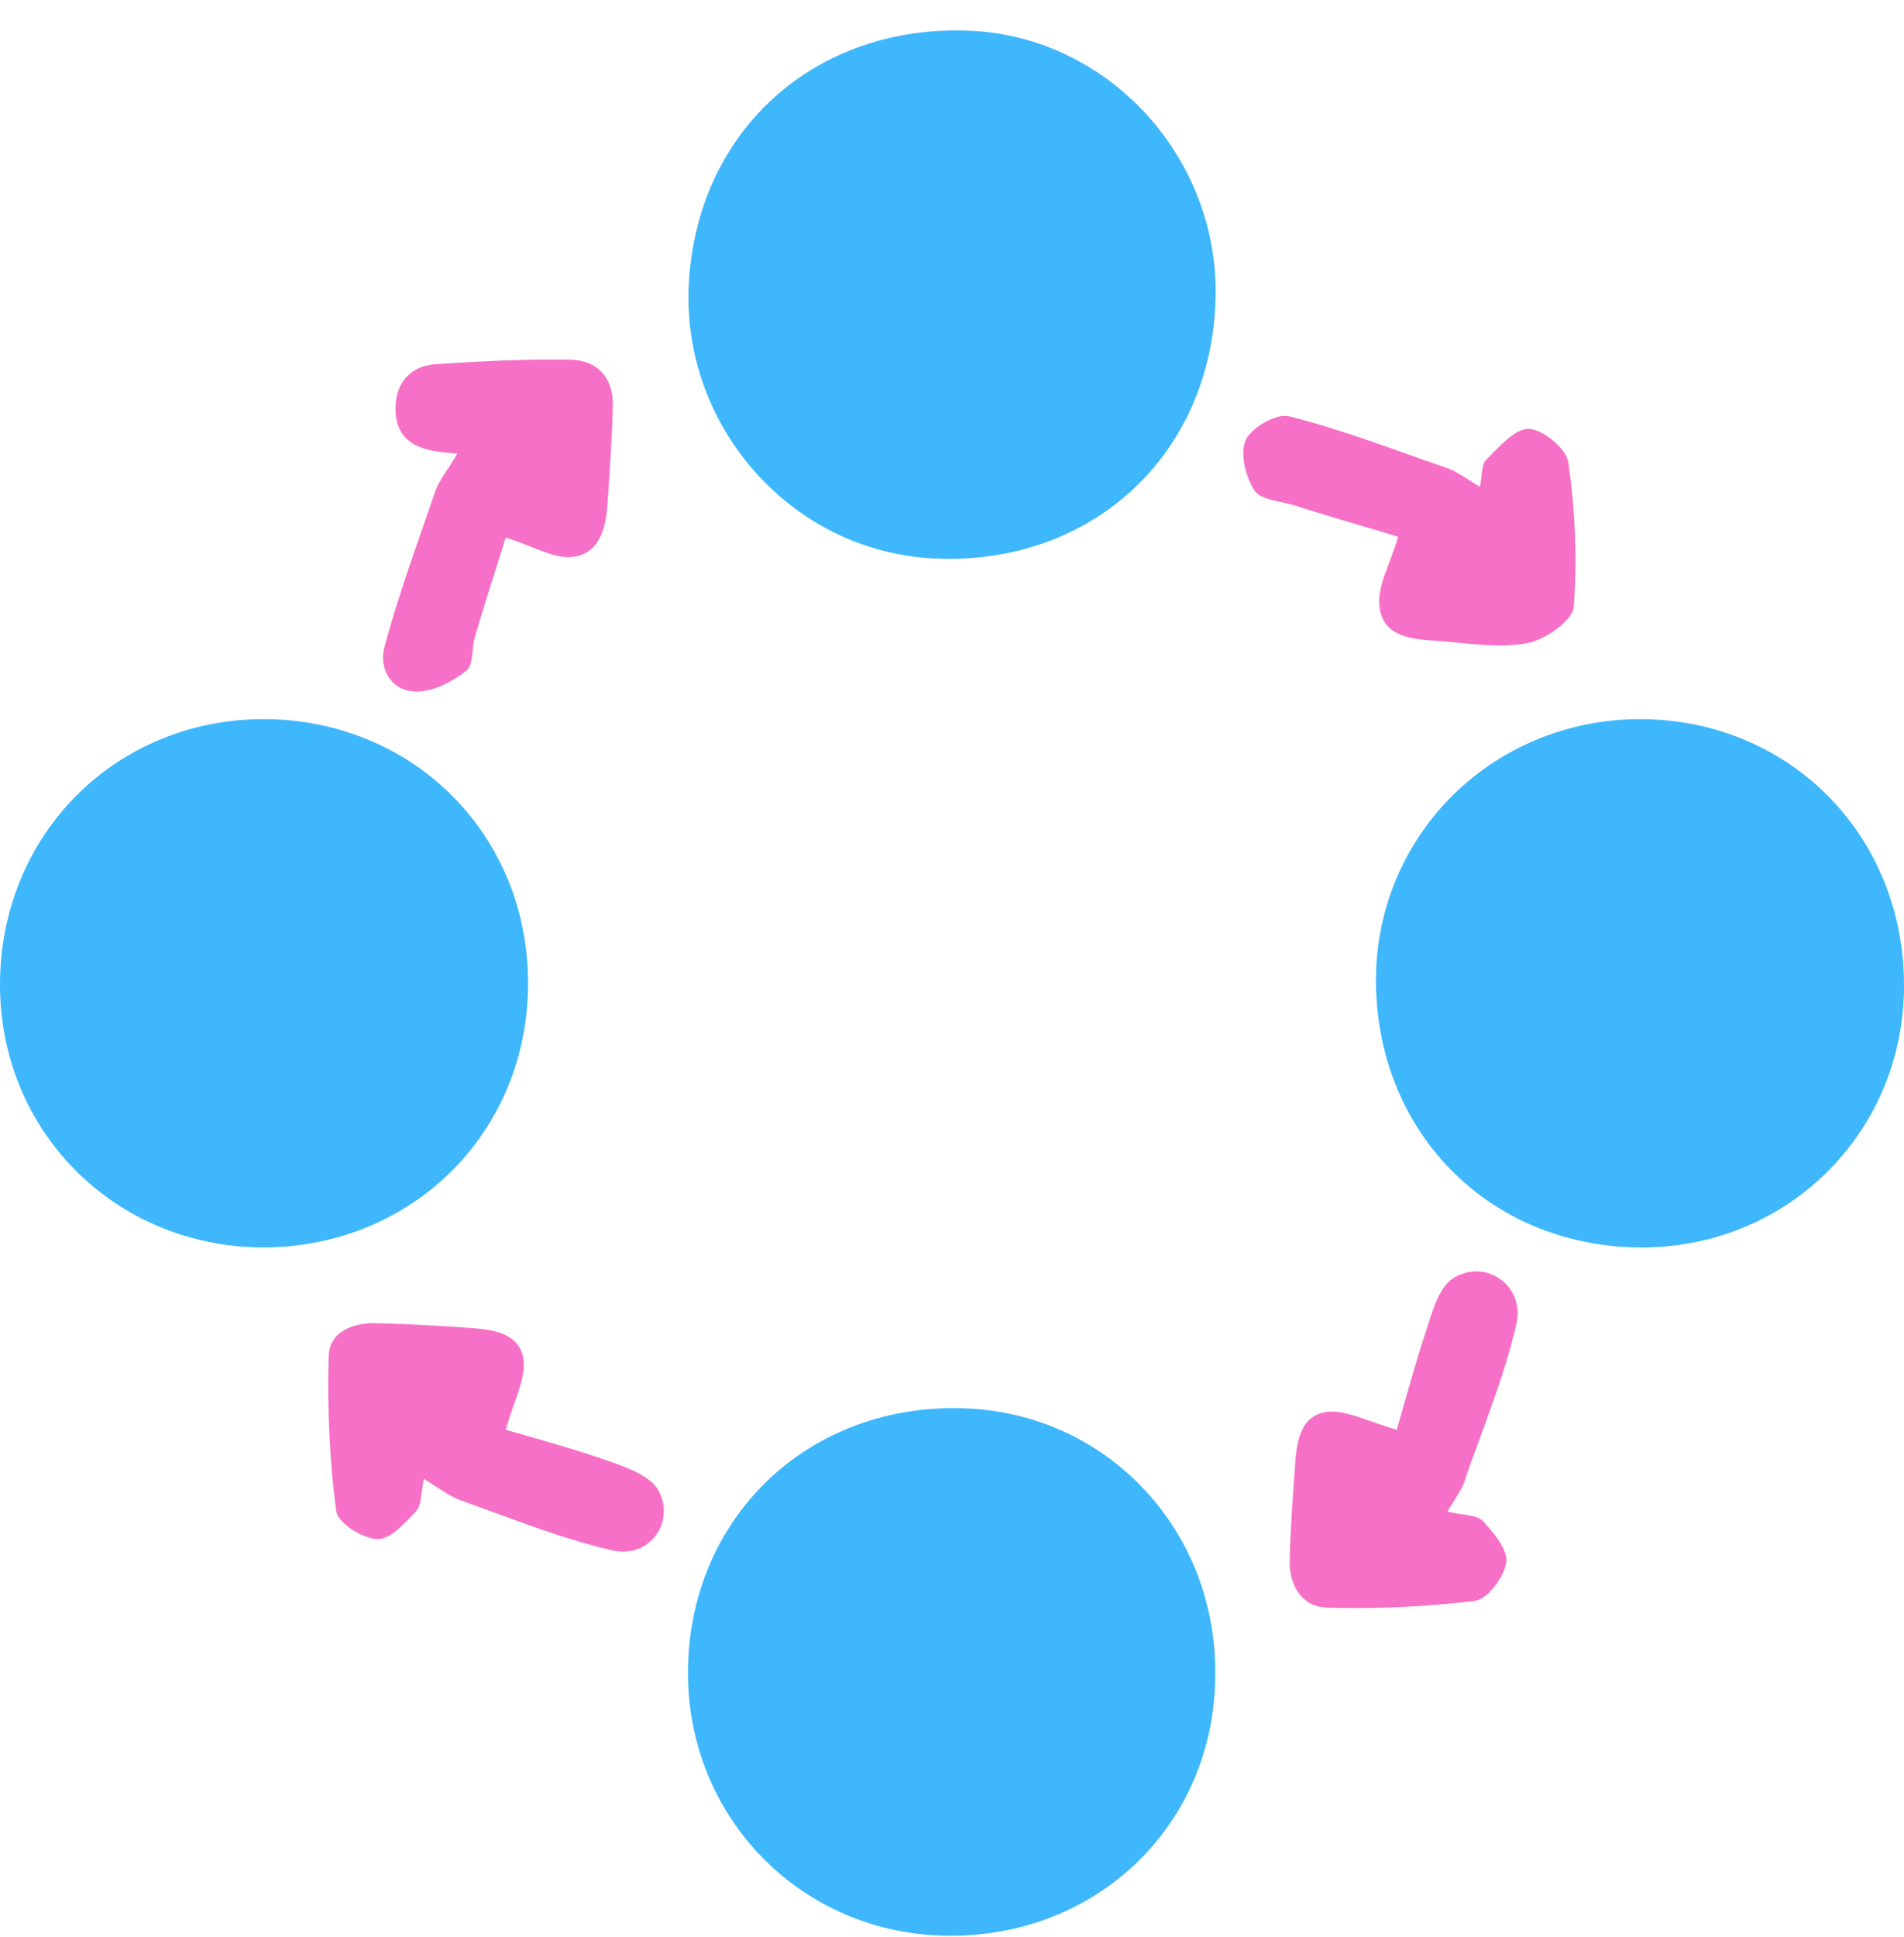
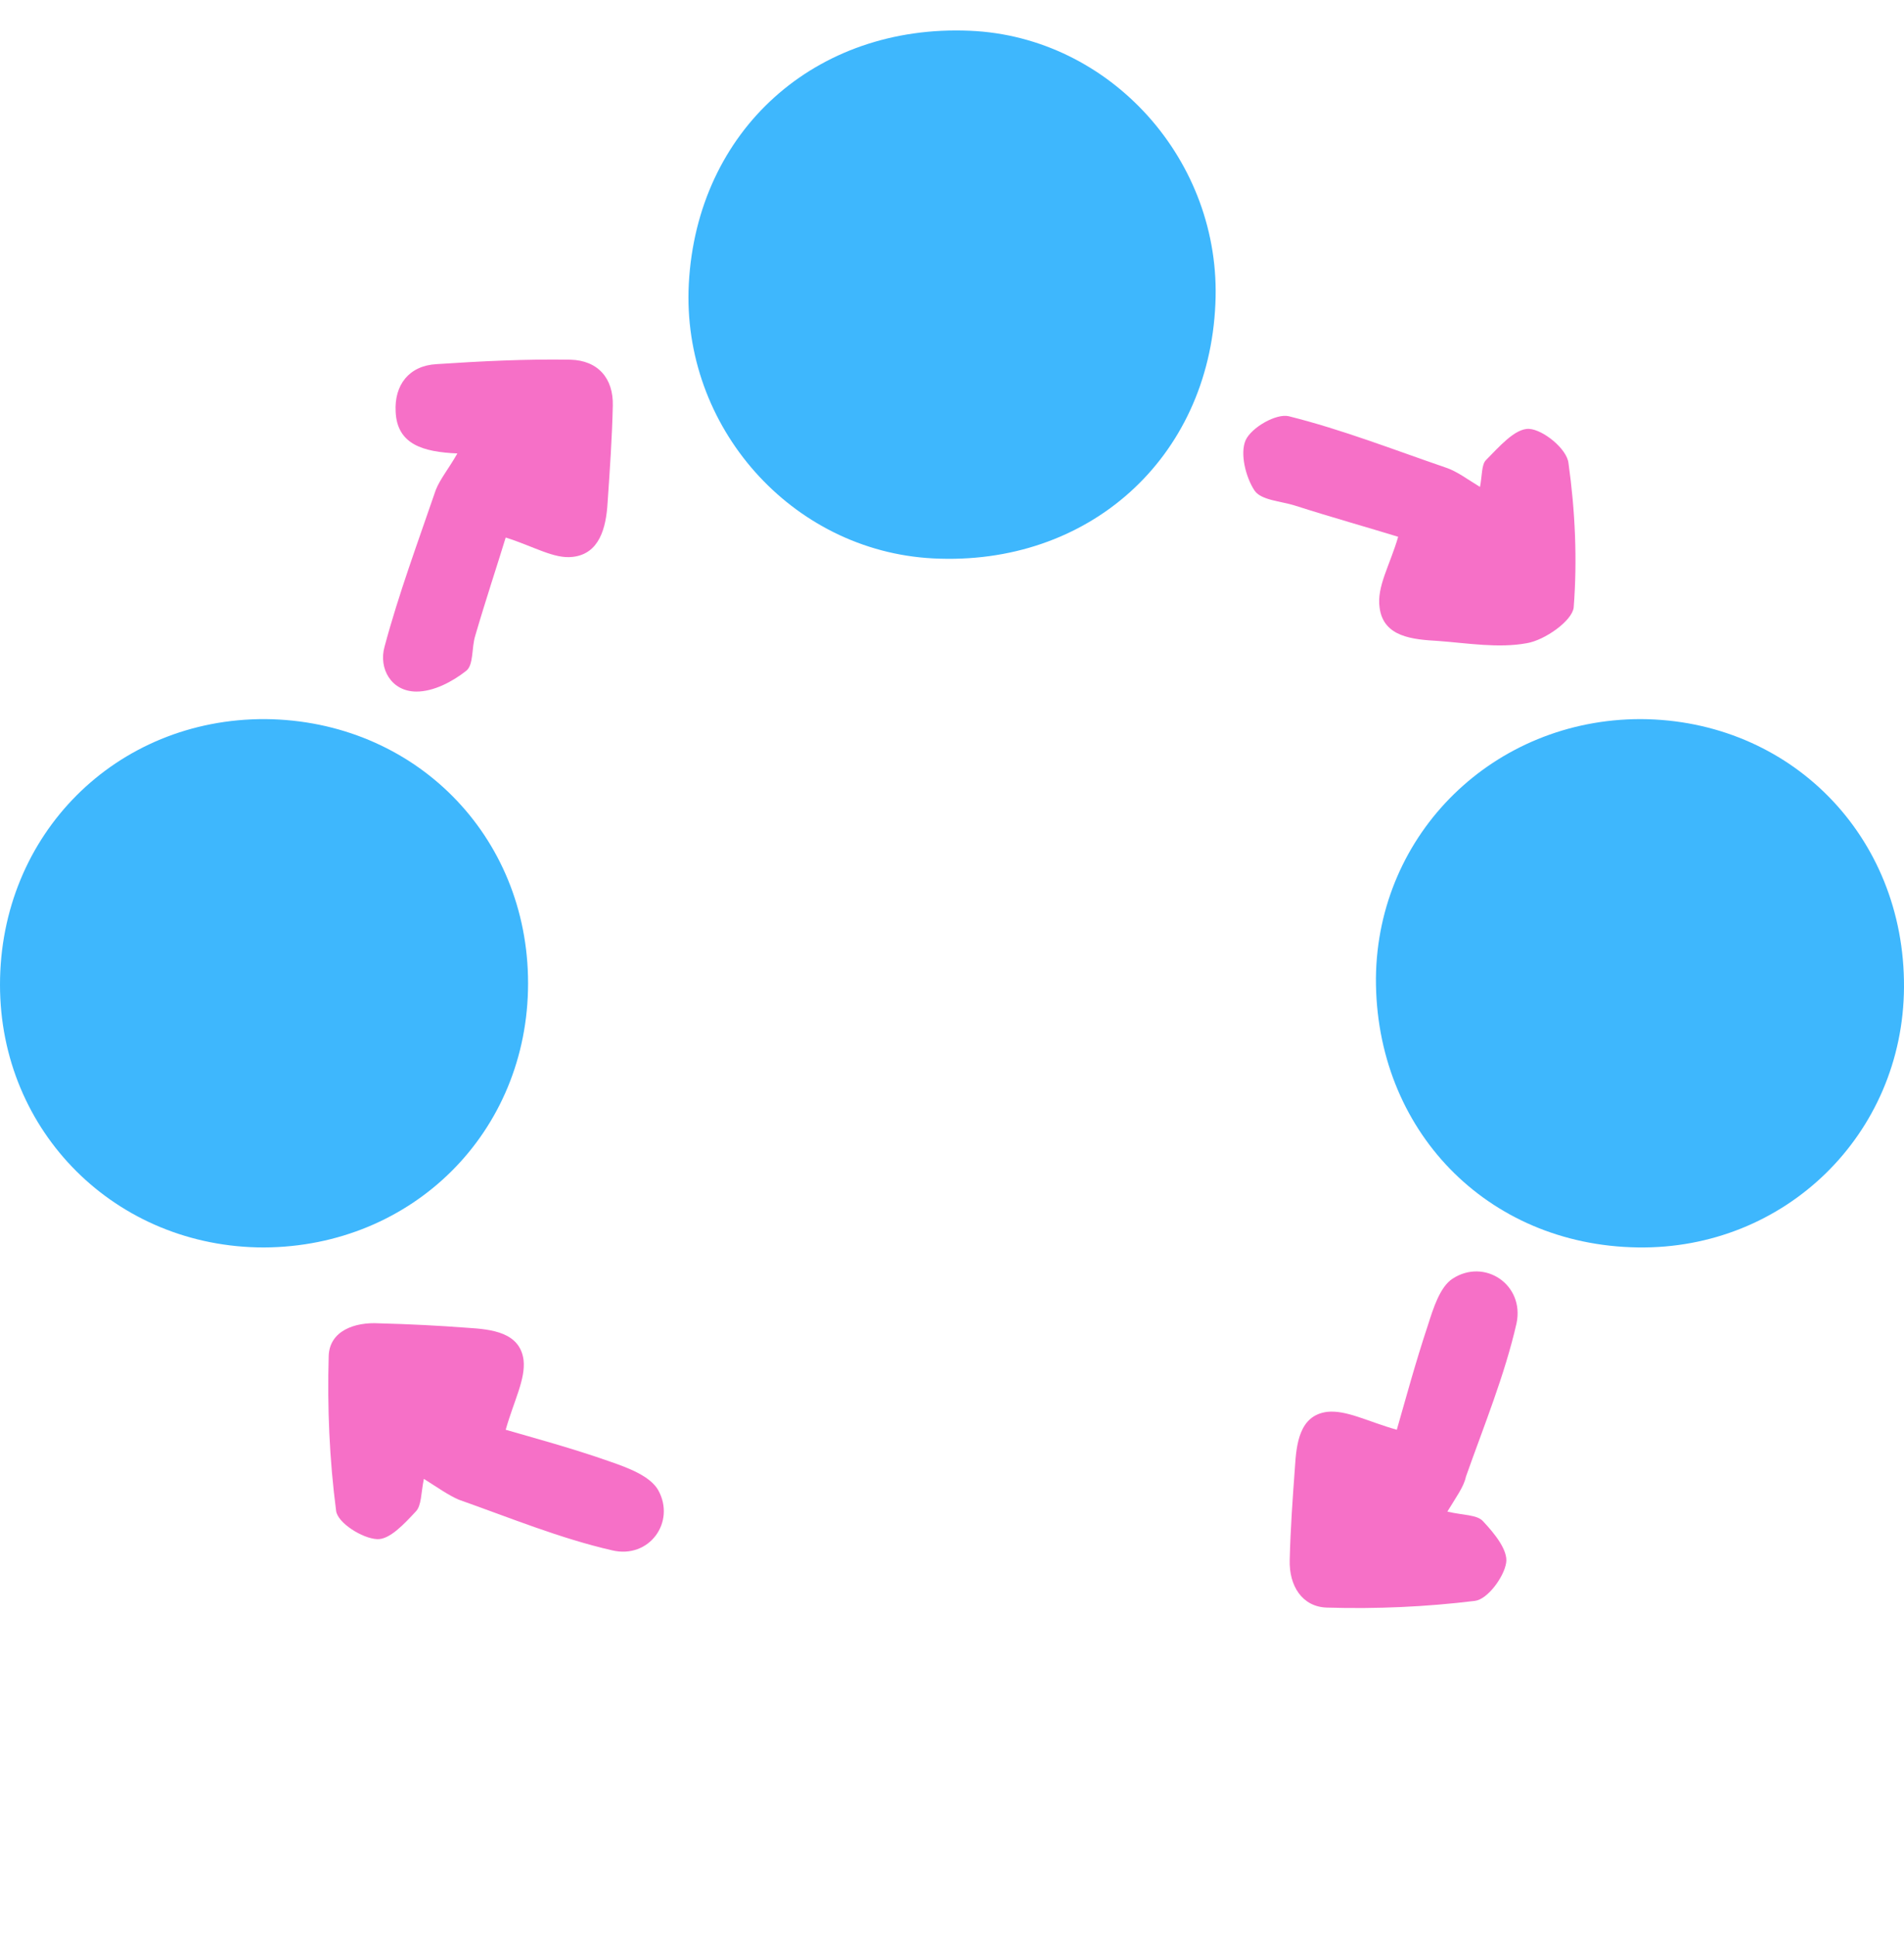
<svg xmlns="http://www.w3.org/2000/svg" width="60" height="61" viewBox="0 0 60 61" fill="none">
  <path d="M8.32 39.29C3.656 39.29 0 35.657 0 31.016C0 26.282 3.656 22.626 8.367 22.649C13.055 22.696 16.641 26.305 16.641 30.969C16.641 35.657 13.008 39.266 8.32 39.29Z" fill="#3EB7FD" />
  <path d="M60 31.086C59.977 35.727 56.25 39.36 51.609 39.289C46.852 39.219 43.336 35.586 43.359 30.805C43.406 26.235 47.086 22.649 51.703 22.649C56.414 22.672 60.023 26.329 60 31.086Z" fill="#3EB7FD" />
  <path d="M38.3 9.571C38.089 14.446 34.292 17.844 29.394 17.587C24.941 17.352 21.472 13.438 21.706 8.938C21.964 4.11 25.691 0.758 30.566 0.969C34.996 1.157 38.511 5.071 38.3 9.571Z" fill="#3EB7FD" />
-   <path d="M29.907 60.969C25.266 60.946 21.633 57.243 21.68 52.602C21.727 47.868 25.36 44.305 30.141 44.352C34.711 44.376 38.297 48.032 38.297 52.672C38.321 57.383 34.664 60.993 29.907 60.969Z" fill="#3EB7FD" />
  <path d="M14.413 14.282C13.335 14.235 12.514 14.001 12.468 12.969C12.421 12.126 12.889 11.516 13.757 11.469C15.163 11.376 16.569 11.305 17.976 11.329C18.843 11.352 19.335 11.915 19.311 12.782C19.288 13.79 19.218 14.797 19.147 15.829C19.101 16.626 18.89 17.446 18.046 17.54C17.46 17.61 16.827 17.212 15.936 16.93C15.679 17.774 15.304 18.899 14.976 20.024C14.858 20.399 14.929 20.938 14.694 21.126C14.249 21.477 13.663 21.782 13.124 21.782C12.327 21.782 11.929 21.055 12.116 20.376C12.561 18.712 13.171 17.071 13.733 15.43C13.874 15.079 14.132 14.774 14.413 14.282Z" fill="#F670C7" />
  <path d="M45.61 47.61C46.102 47.727 46.548 47.703 46.735 47.914C47.087 48.289 47.532 48.828 47.462 49.227C47.392 49.672 46.876 50.375 46.477 50.422C44.931 50.61 43.384 50.68 41.813 50.633C41.04 50.61 40.618 49.953 40.642 49.133C40.665 48.172 40.735 47.188 40.806 46.227C40.852 45.477 40.946 44.586 41.813 44.469C42.423 44.399 43.102 44.774 44.017 45.032C44.274 44.141 44.602 42.922 45.001 41.727C45.165 41.211 45.376 40.532 45.774 40.274C46.782 39.617 48.048 40.461 47.79 41.68C47.415 43.321 46.759 44.914 46.196 46.508C46.126 46.836 45.892 47.141 45.61 47.61Z" fill="#F670C7" />
  <path d="M13.358 46.579C13.264 47.024 13.287 47.422 13.1 47.61C12.748 47.985 12.28 48.501 11.881 48.477C11.412 48.454 10.639 47.962 10.592 47.587C10.381 45.969 10.311 44.329 10.358 42.712C10.381 41.915 11.178 41.633 11.951 41.68C12.889 41.704 13.826 41.751 14.74 41.821C15.49 41.868 16.381 41.962 16.498 42.829C16.569 43.438 16.194 44.118 15.936 45.032C16.826 45.29 18.045 45.618 19.24 46.04C19.779 46.227 20.483 46.485 20.74 46.93C21.303 47.938 20.459 49.11 19.287 48.829C17.647 48.454 16.053 47.797 14.459 47.235C14.131 47.094 13.803 46.86 13.358 46.579Z" fill="#F670C7" />
  <path d="M44.06 16.907C43.146 16.625 41.974 16.297 40.802 15.922C40.357 15.782 39.747 15.758 39.536 15.454C39.255 15.032 39.068 14.282 39.255 13.86C39.443 13.461 40.216 13.016 40.614 13.11C42.302 13.532 43.919 14.165 45.56 14.727C45.911 14.844 46.216 15.079 46.638 15.336C46.708 14.985 46.685 14.633 46.825 14.493C47.224 14.094 47.739 13.485 48.185 13.508C48.63 13.532 49.38 14.141 49.427 14.586C49.638 16.086 49.708 17.633 49.591 19.133C49.544 19.555 48.677 20.165 48.114 20.258C47.224 20.422 46.263 20.258 45.325 20.188C44.529 20.141 43.591 20.071 43.474 19.133C43.38 18.477 43.802 17.797 44.06 16.907Z" fill="#F670C7" />
</svg>